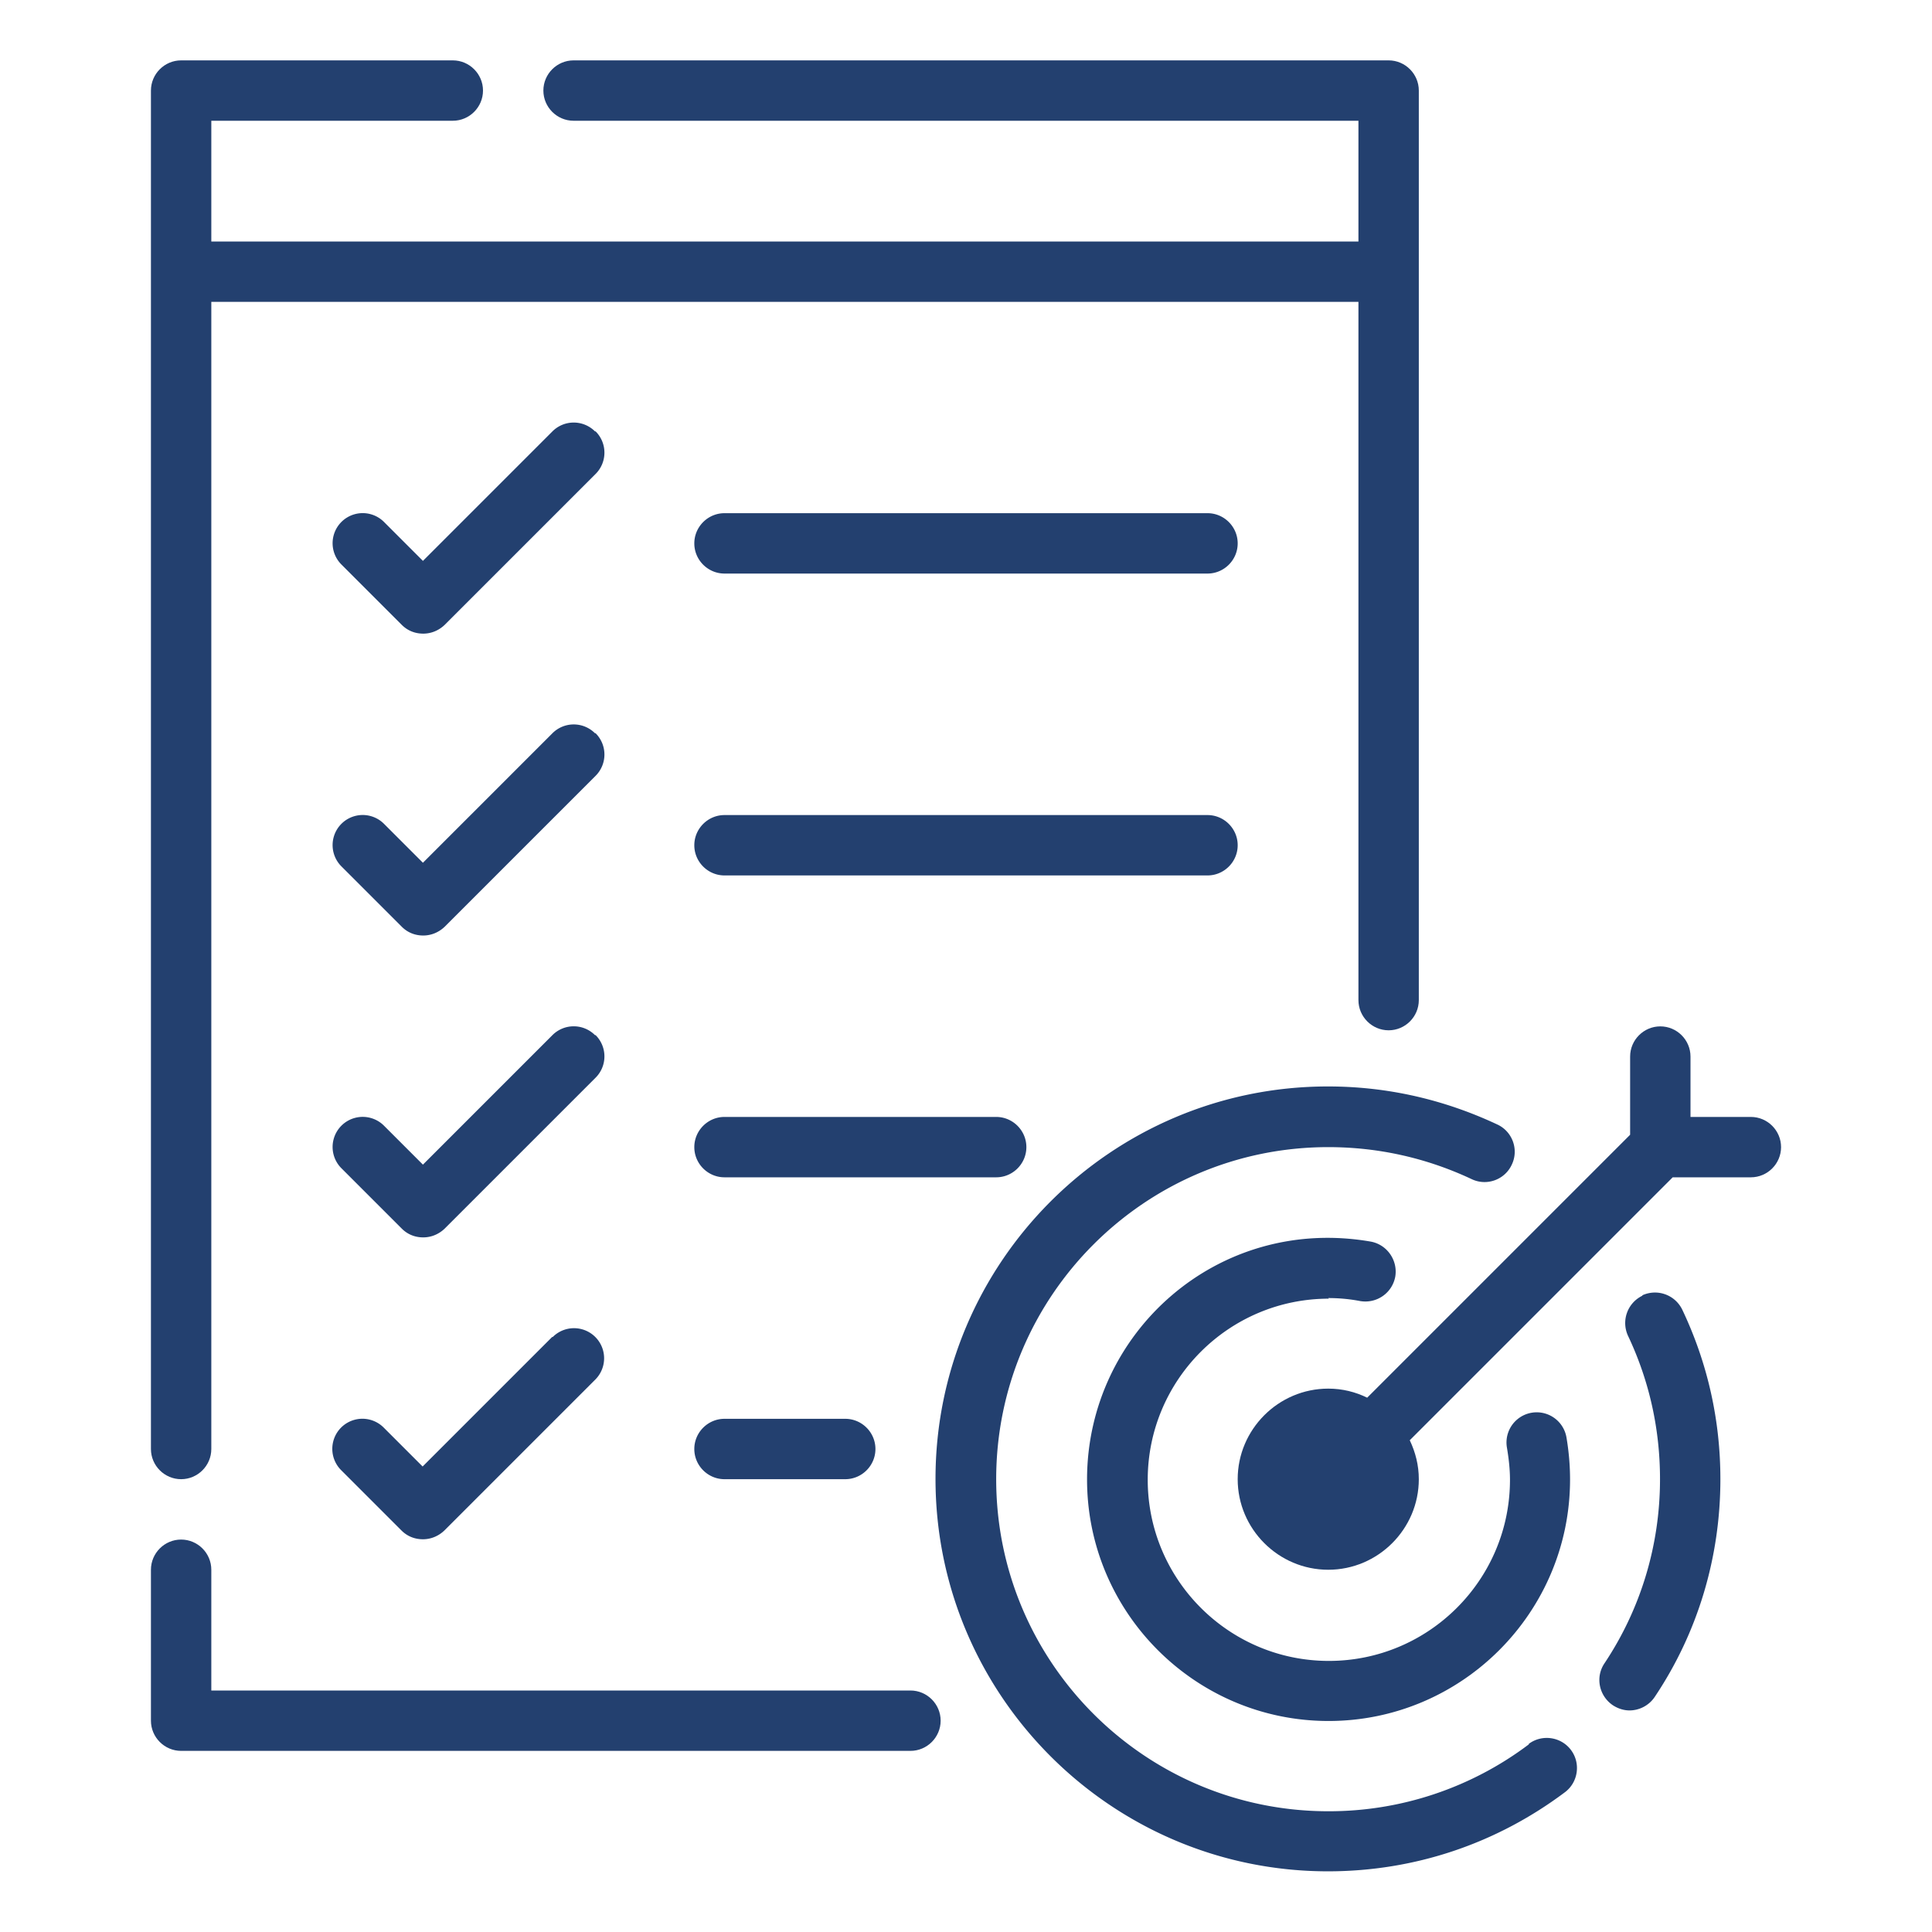
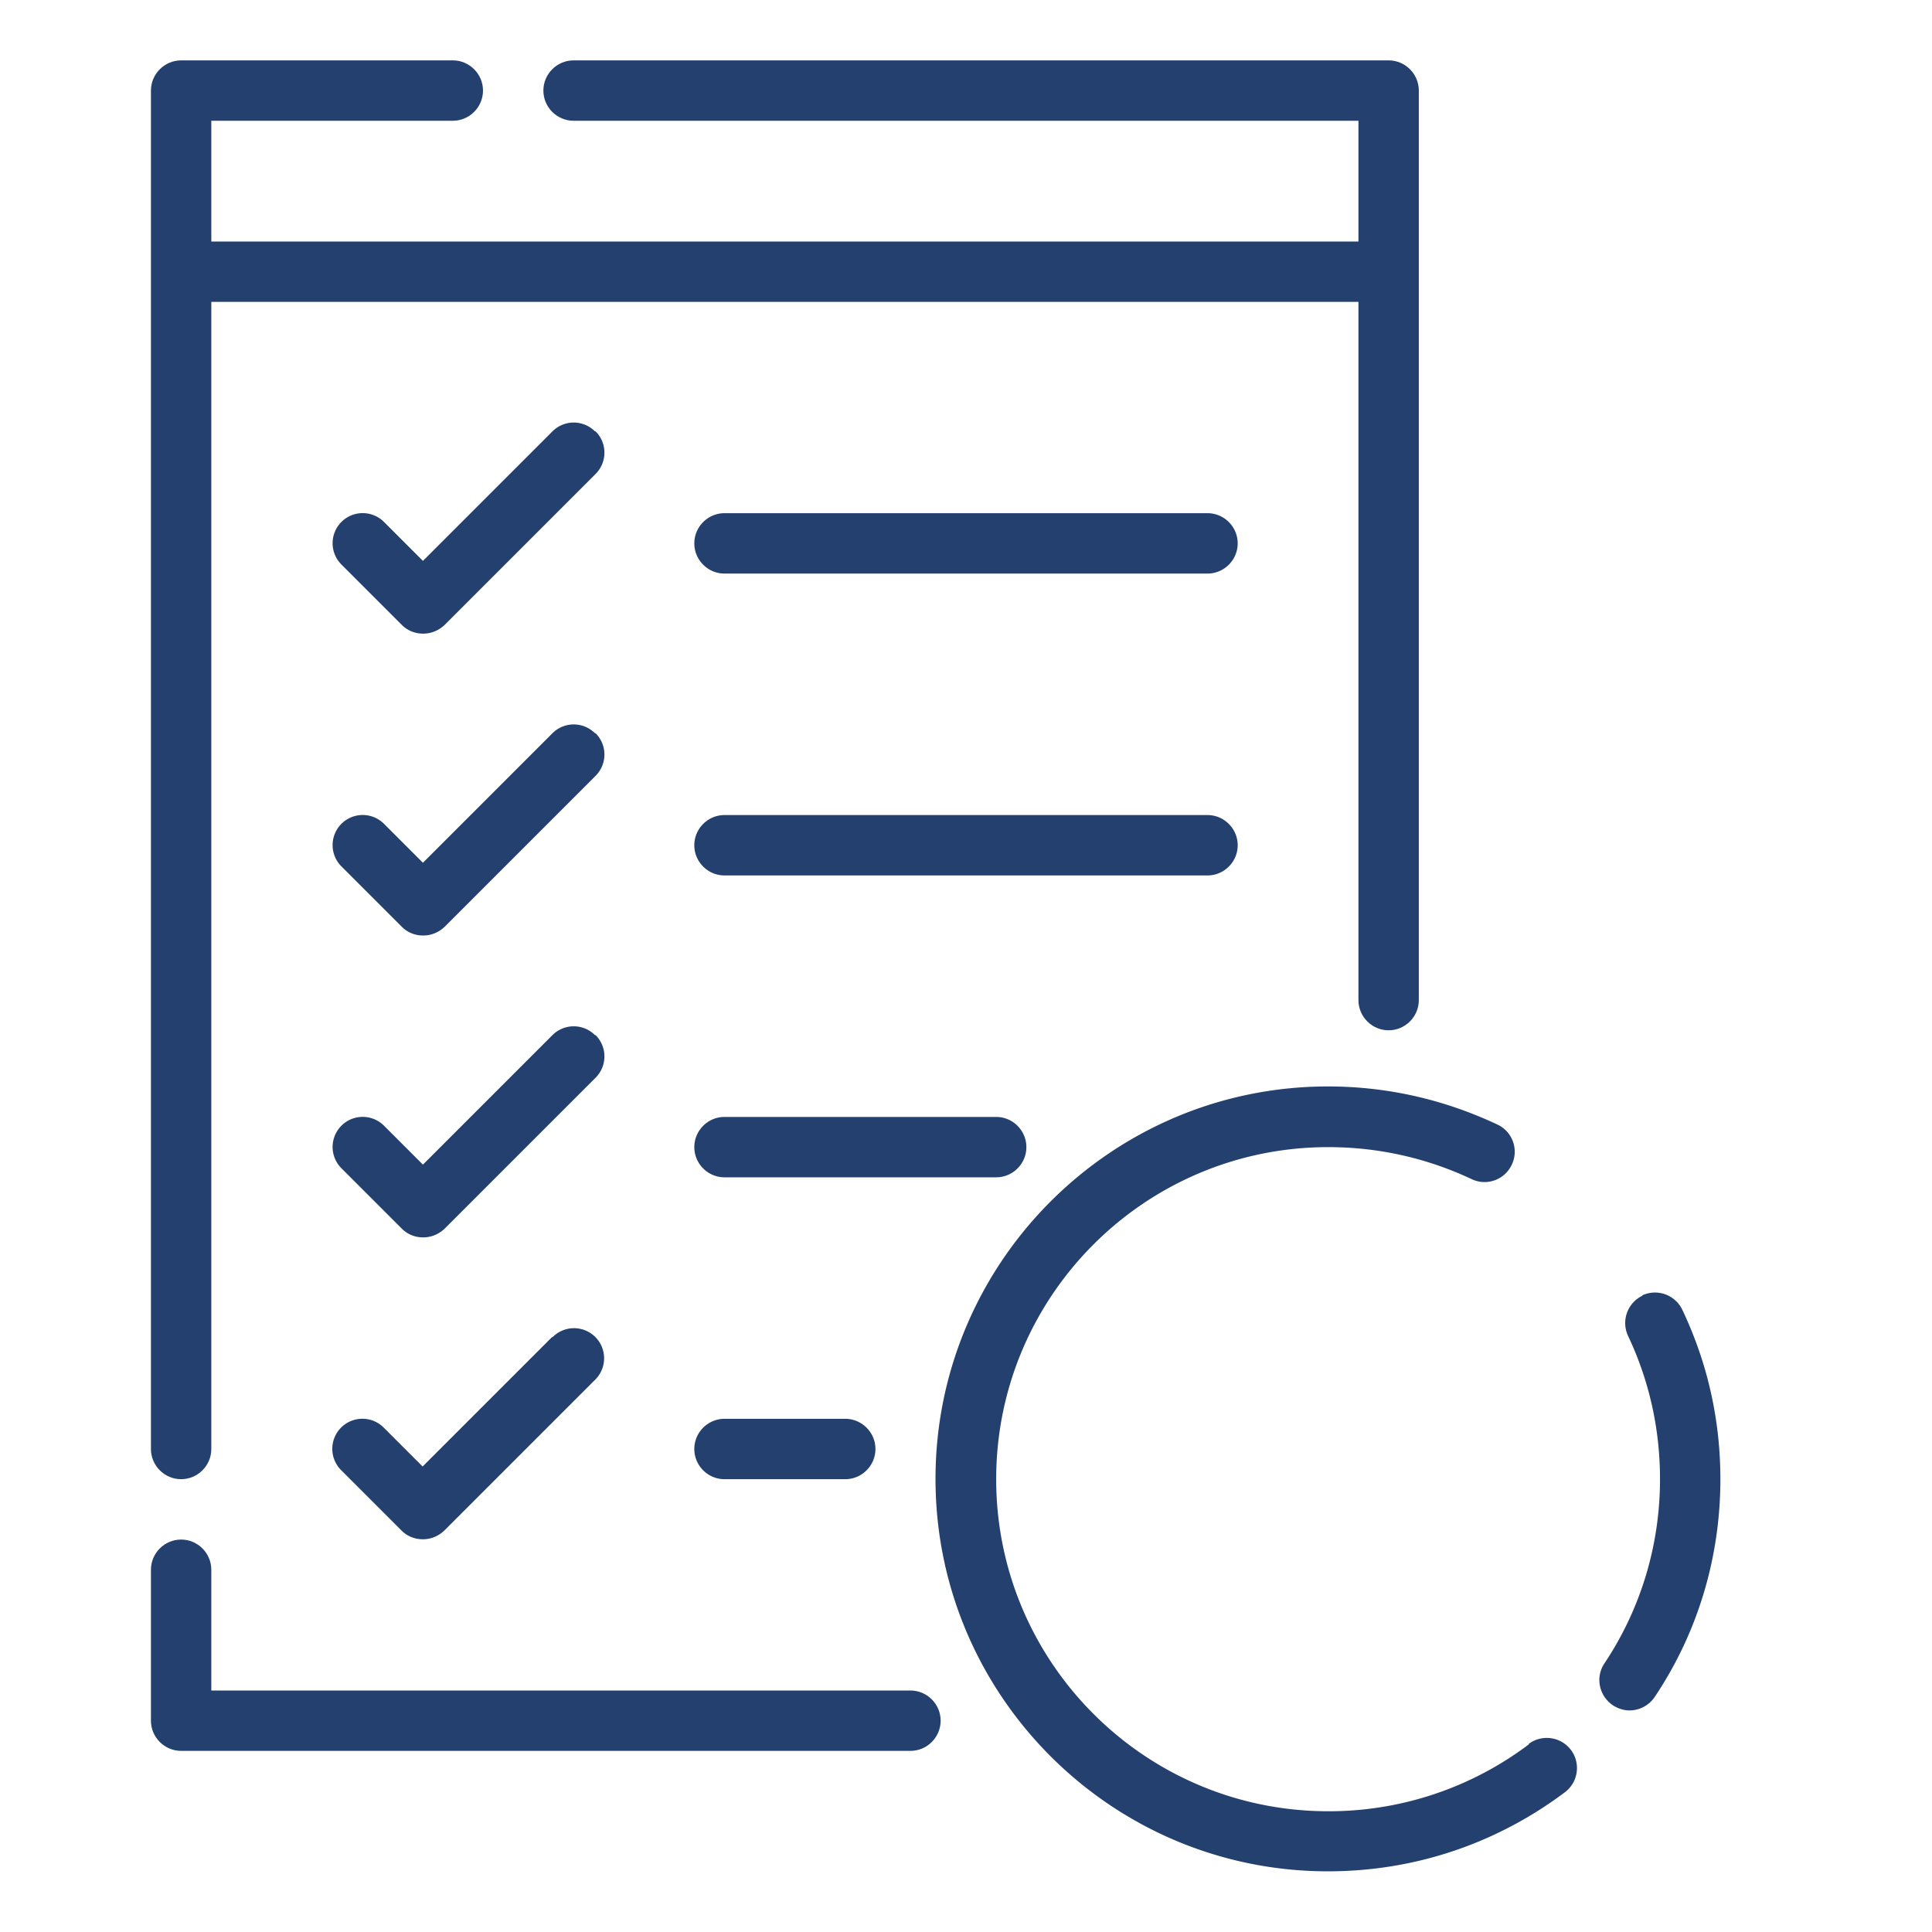
<svg xmlns="http://www.w3.org/2000/svg" width="512" height="512" viewBox="0 0 64 64" style="enable-background:new 0 0 512 512" xml:space="preserve">
  <g fill="#23406f">
    <path d="M30.16 56H7v-4c0-.55-.45-1-1-1s-1 .45-1 1v5c0 .55.45 1 1 1h24.16c.55 0 1-.45 1-1s-.45-1-1-1zM6 49c.55 0 1-.45 1-1V10h38v23.13c0 .55.45 1 1 1s1-.45 1-1V3c0-.55-.45-1-1-1H19c-.55 0-1 .45-1 1s.45 1 1 1h26v4H7V4h8c.55 0 1-.45 1-1s-.45-1-1-1H6c-.55 0-1 .45-1 1v45c0 .55.45 1 1 1z" data-original="#000000" />
    <path d="M19.71 14.29a.996.996 0 0 0-1.41 0l-4.29 4.29-1.29-1.29a.996.996 0 1 0-1.41 1.41l2 2c.2.2.45.29.71.29s.51-.1.71-.29l5-5a.996.996 0 0 0 0-1.41zM40 17H24c-.55 0-1 .45-1 1s.45 1 1 1h16c.55 0 1-.45 1-1s-.45-1-1-1zm-20.29 7.29a.996.996 0 0 0-1.41 0l-4.29 4.29-1.29-1.29a.996.996 0 1 0-1.41 1.41l2 2c.2.2.45.29.71.29s.51-.1.71-.29l5-5a.996.996 0 0 0 0-1.41zM41 28c0-.55-.45-1-1-1H24c-.55 0-1 .45-1 1s.45 1 1 1h16c.55 0 1-.45 1-1zm-21.29 6.29a.996.996 0 0 0-1.41 0l-4.29 4.29-1.29-1.29a.996.996 0 1 0-1.41 1.41l2 2c.2.2.45.29.71.29s.51-.1.71-.29l5-5a.996.996 0 0 0 0-1.41zM34 38c0-.55-.45-1-1-1h-9c-.55 0-1 .45-1 1s.45 1 1 1h9c.55 0 1-.45 1-1zm-15.71 6.29L14 48.58l-1.29-1.29a.996.996 0 1 0-1.41 1.41l2 2c.2.2.45.29.71.29s.51-.1.71-.29l5-5a.996.996 0 1 0-1.41-1.41zM24 47c-.55 0-1 .45-1 1s.45 1 1 1h4c.55 0 1-.45 1-1s-.45-1-1-1zm30.41-4.08c-.5.24-.71.83-.48 1.33.71 1.5 1.06 3.1 1.06 4.75 0 2.19-.64 4.3-1.84 6.1-.31.46-.18 1.08.28 1.39.17.11.36.17.55.17.32 0 .64-.16.83-.44 1.43-2.13 2.18-4.63 2.18-7.22 0-1.95-.42-3.84-1.26-5.61-.24-.5-.83-.71-1.33-.48zm-3.76 14.86A10.991 10.991 0 0 1 44 60c-6.07 0-11-4.93-11-11s4.93-11 11-11c1.66 0 3.26.36 4.75 1.06.5.24 1.1.02 1.33-.48.24-.5.02-1.1-.48-1.33-1.77-.83-3.65-1.26-5.61-1.26-7.17 0-13 5.83-13 13s5.83 13 13 13c2.86 0 5.57-.91 7.85-2.62.44-.33.53-.96.2-1.4s-.96-.53-1.4-.2z" data-original="#000000" />
-     <path d="M44 43c.34 0 .7.03 1.06.1.55.09 1.06-.27 1.16-.81.09-.54-.27-1.06-.81-1.16-5.06-.88-9.4 3.01-9.4 7.88 0 4.41 3.59 8 8 8s8-3.59 8-8c0-.46-.04-.93-.12-1.4a1 1 0 1 0-1.97.35c.06.36.1.71.1 1.06 0 3.31-2.69 6-6 6s-6-2.69-6-6 2.69-6 6-6z" data-original="#000000" />
-     <path d="M58 37h-2v-2c0-.55-.45-1-1-1s-1 .45-1 1v2.59l-8.71 8.71c-.39-.19-.82-.3-1.29-.3-1.65 0-3 1.35-3 3s1.35 3 3 3 3-1.35 3-3c0-.46-.11-.89-.3-1.29L55.41 39H58c.55 0 1-.45 1-1s-.45-1-1-1z" data-original="#000000" />
  </g>
</svg>